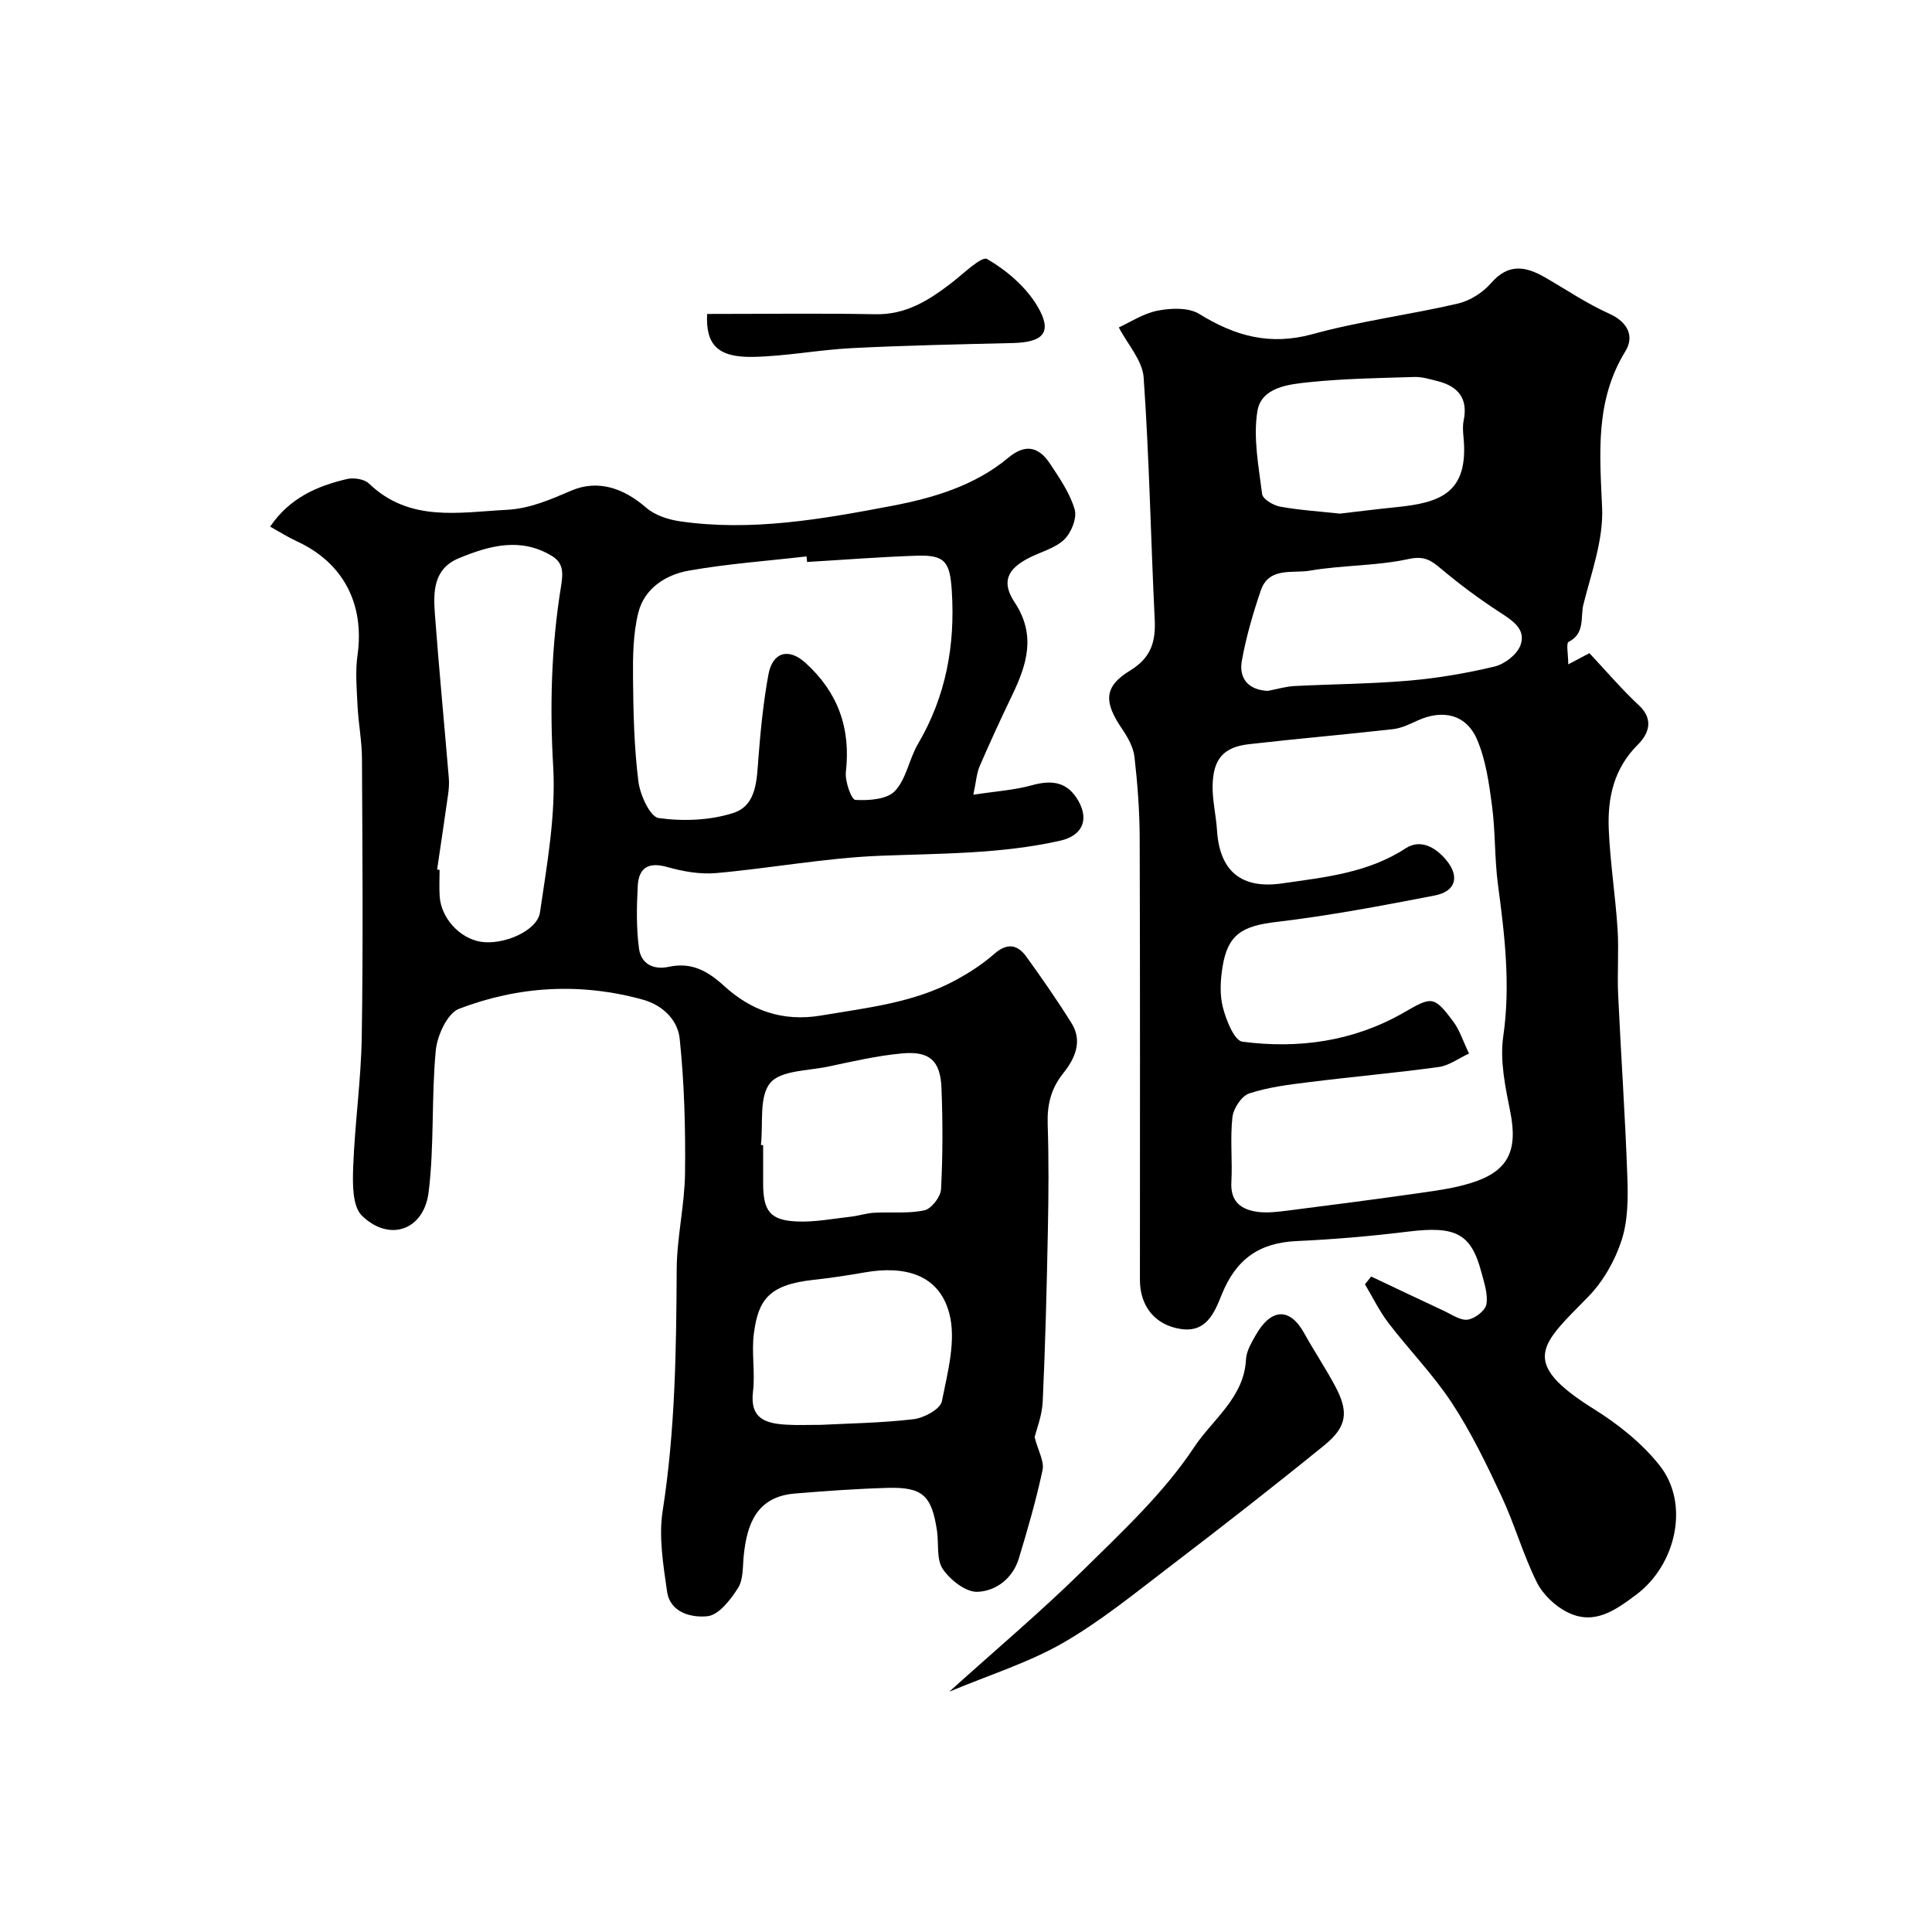
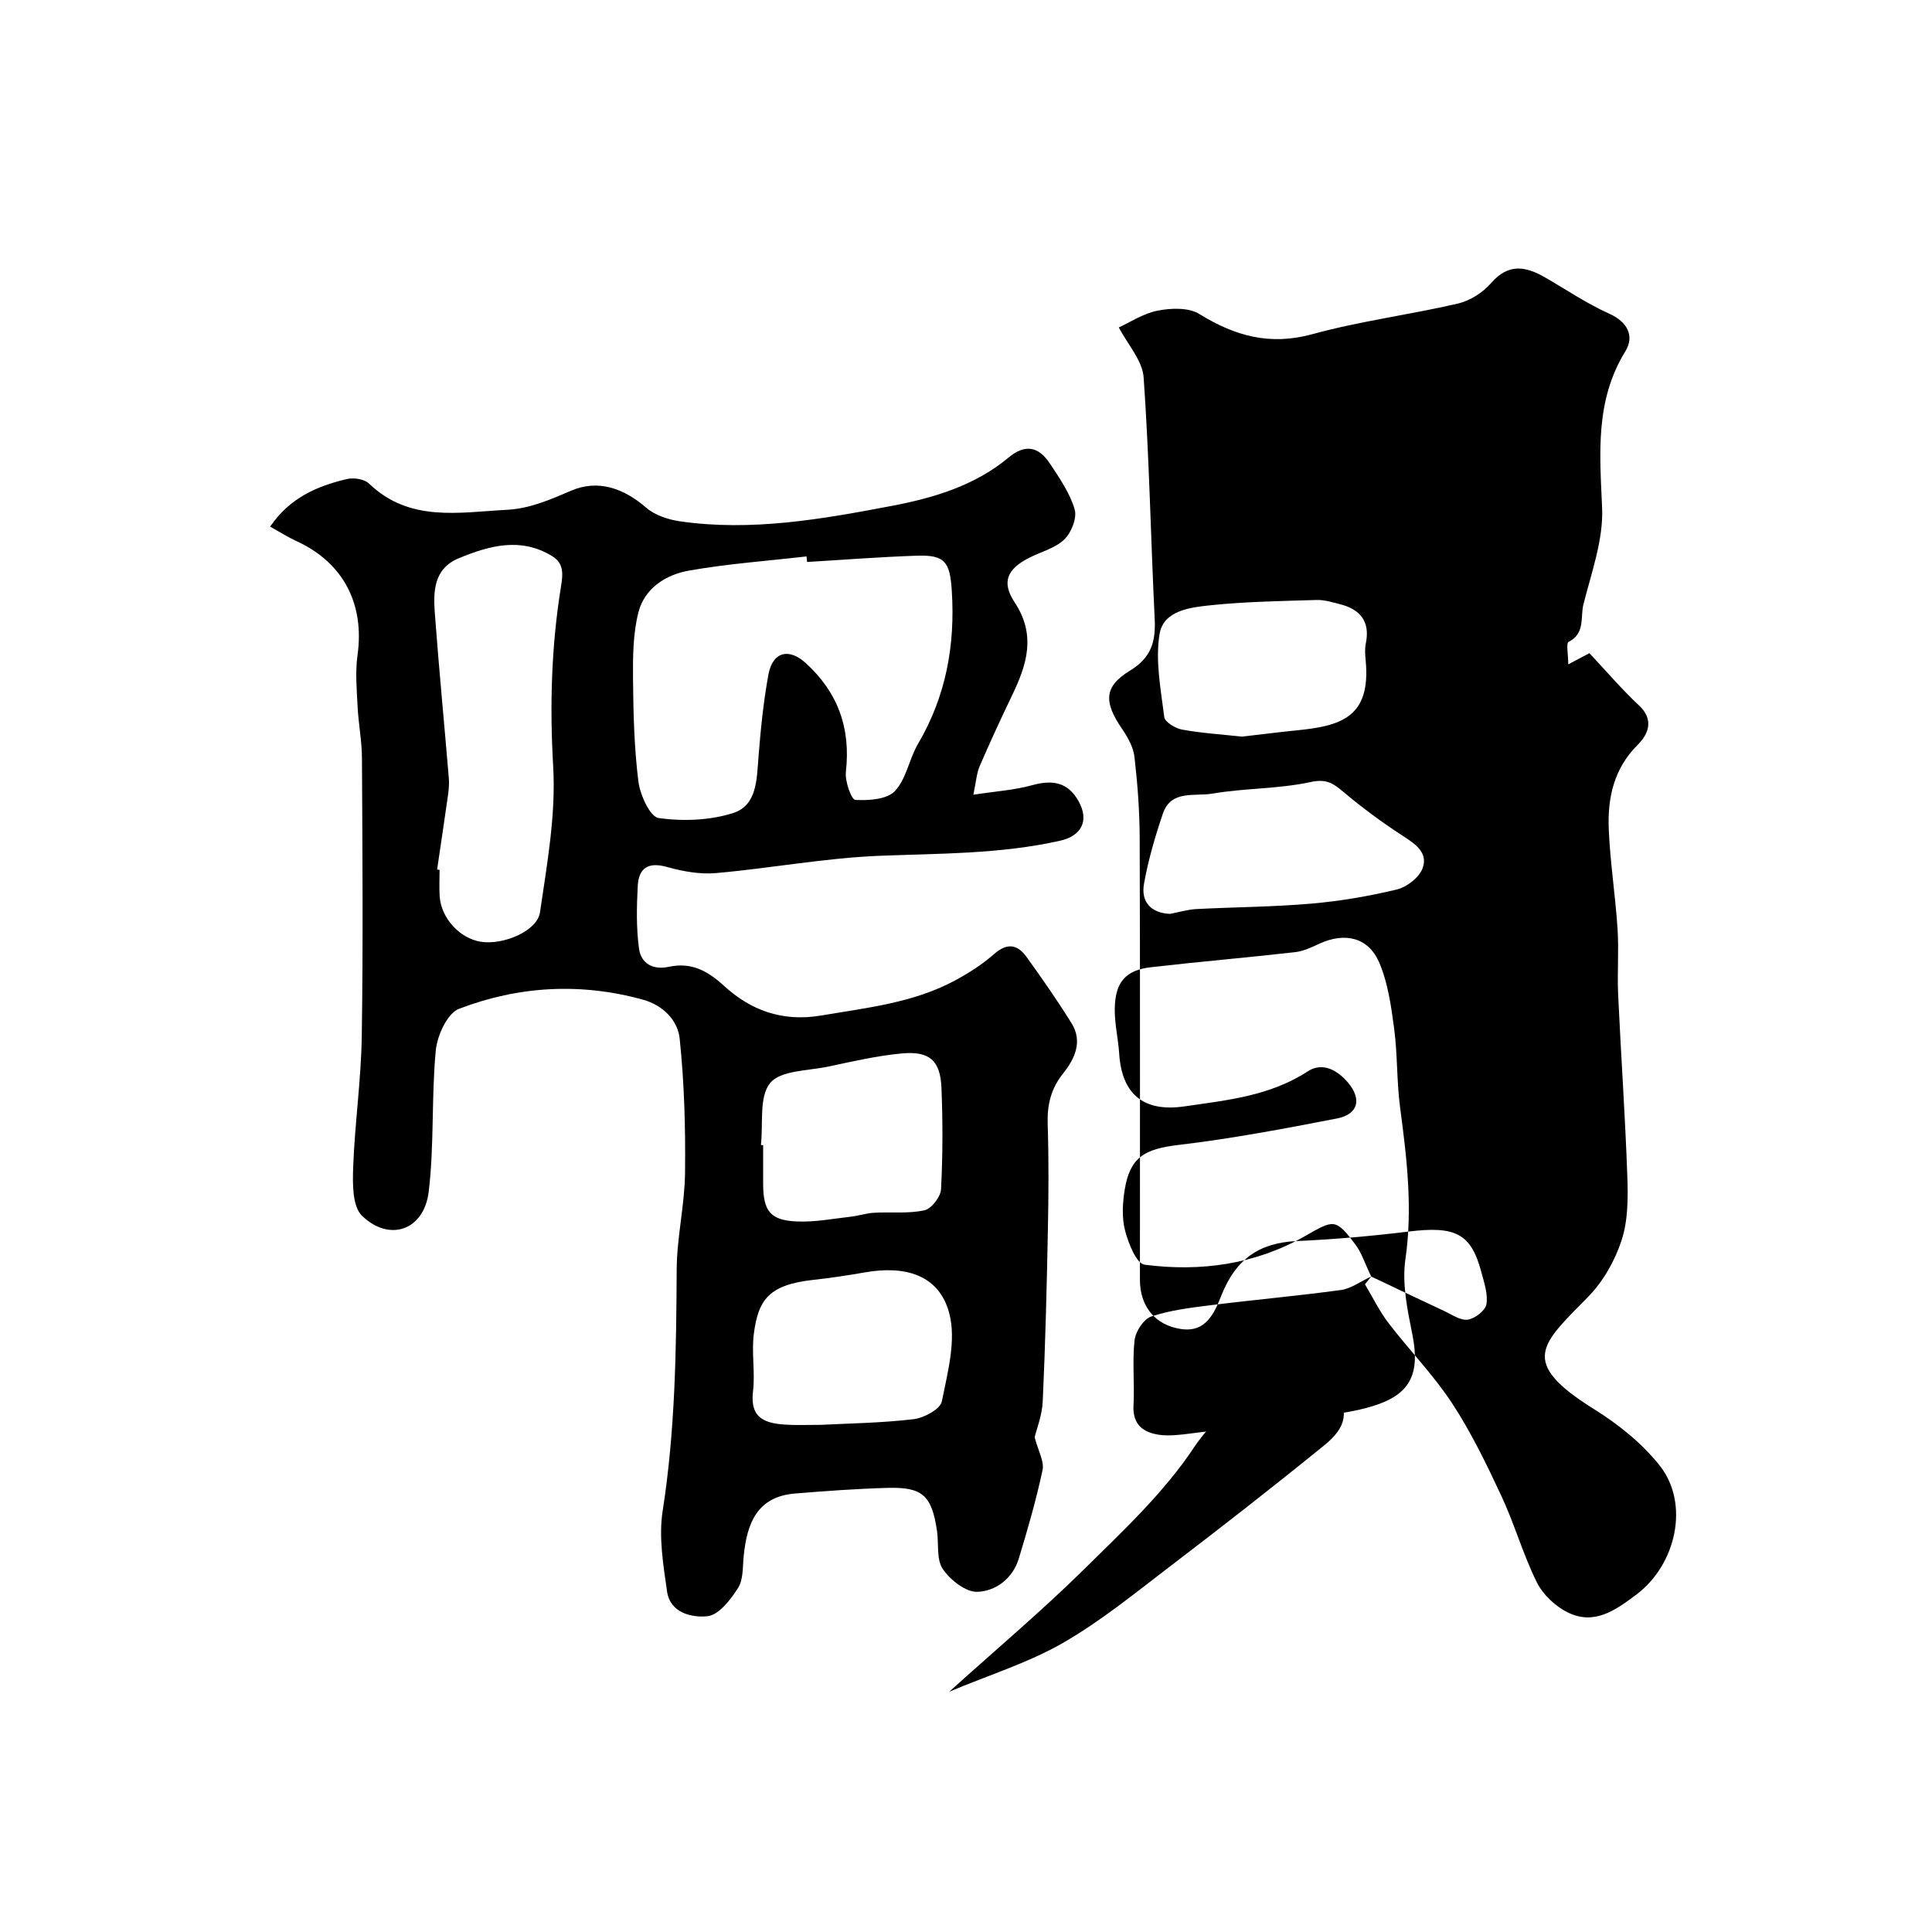
<svg xmlns="http://www.w3.org/2000/svg" enable-background="new 0 0 400 400" viewBox="0 0 400 400">
  <g fill="#000001">
    <path d="m214.21 297.57c.76 2.89 2.02 5.01 1.64 6.79-1.32 6.18-3.08 12.27-4.92 18.33-1.25 4.13-4.78 6.75-8.58 6.88-2.4.08-5.63-2.46-7.16-4.73-1.35-2-.8-5.26-1.2-7.94-1.09-7.27-2.99-9.05-10.2-8.85-6.41.18-12.82.64-19.22 1.17-7.85.65-9.92 6.21-10.59 12.89-.23 2.27-.06 4.91-1.18 6.67-1.54 2.42-3.98 5.59-6.32 5.84-3.17.34-7.73-.64-8.37-5.11-.79-5.52-1.76-11.31-.91-16.71 2.59-16.58 2.82-33.22 2.9-49.92.03-6.7 1.66-13.38 1.73-20.08.11-9.26-.15-18.57-1.11-27.76-.39-3.77-3.42-6.91-7.61-8.07-12.91-3.57-25.75-2.83-38.09 1.9-2.41.93-4.5 5.53-4.8 8.63-.92 9.72-.29 19.6-1.47 29.28-.97 7.94-8.13 10.43-13.81 4.92-2-1.94-1.94-6.62-1.82-10.01.33-9.05 1.64-18.06 1.78-27.11.29-19.19.14-38.39.04-57.58-.02-3.6-.73-7.18-.91-10.79-.17-3.52-.5-7.11-.01-10.57 1.49-10.59-2.94-19.14-12.56-23.57-1.89-.87-3.66-2-5.53-3.04 4.06-5.97 9.74-8.4 15.9-9.85 1.4-.33 3.6 0 4.56.93 8.4 8.07 18.61 5.96 28.57 5.44 4.78-.25 8.96-2.11 13.34-3.98 5.49-2.34 10.81-.52 15.47 3.53 1.8 1.57 4.55 2.47 6.99 2.83 14.83 2.15 29.46-.45 43.87-3.19 8.45-1.61 17.13-4.12 24.14-9.98 3.38-2.82 6.2-2.45 8.65 1.28 1.97 2.99 4.11 6.08 5.08 9.44.52 1.78-.71 4.84-2.18 6.24-1.92 1.83-4.88 2.54-7.35 3.82-4.4 2.28-5.69 4.94-2.91 9.15 4.51 6.82 2.54 12.92-.52 19.28-2.33 4.85-4.59 9.74-6.72 14.68-.62 1.44-.71 3.12-1.3 5.89 4.59-.71 8.49-.95 12.16-1.97 4.19-1.16 7.4-.67 9.62 3.3 2.26 4.04.61 7.19-3.77 8.18-12.33 2.78-24.84 2.64-37.37 3.13-11.32.45-22.57 2.58-33.88 3.58-3.34.3-6.9-.34-10.16-1.26-3.9-1.1-5.88.2-6.08 3.9-.23 4.32-.32 8.73.26 13 .41 3.04 2.83 4.48 6.16 3.77 4.58-.98 7.89.7 11.44 3.94 5.48 5.02 12.01 7.51 20.11 6.14 9.51-1.61 19.09-2.61 27.73-7.26 2.85-1.54 5.65-3.33 8.08-5.47 2.68-2.36 4.83-2.01 6.69.57 3.24 4.49 6.41 9.05 9.34 13.75 2.36 3.78.67 7.38-1.72 10.37-2.53 3.16-3.34 6.49-3.22 10.46.24 7.36.19 14.73.04 22.1-.23 11.77-.52 23.54-1.06 35.29-.11 2.95-1.29 5.85-1.68 7.51zm-47.11-181.22c-.04-.38-.08-.76-.12-1.15-8.14.94-16.35 1.52-24.4 2.95-4.75.84-9.15 3.67-10.41 8.65-1.11 4.4-1.15 9.15-1.11 13.74.06 7.09.24 14.23 1.11 21.25.35 2.78 2.42 7.33 4.2 7.58 5.04.7 10.62.5 15.44-1.05 4.95-1.59 4.86-7.01 5.23-11.63.45-5.69 1.02-11.41 2.05-17.02.87-4.73 4.23-5.55 7.66-2.45 6.74 6.1 9.41 13.54 8.38 22.59-.22 1.94 1.15 5.76 1.96 5.8 2.76.16 6.54-.09 8.19-1.83 2.37-2.51 2.94-6.62 4.78-9.76 5.78-9.84 7.72-20.39 7-31.67-.38-5.98-1.37-7.49-7.21-7.3-7.59.25-15.16.85-22.75 1.3zm-76.6 63.68c.17.02.34.05.51.07 0 1.83-.1 3.67.02 5.49.3 4.5 4.15 8.69 8.51 9.39 4.59.74 11.69-2.19 12.26-6.09 1.46-10.01 3.31-20.21 2.73-30.21-.73-12.59-.38-24.96 1.63-37.31.45-2.77.5-4.81-1.89-6.26-6.48-3.94-12.94-2.15-19.26.46-5.36 2.21-5.31 7.07-4.96 11.7.84 11.27 1.93 22.53 2.87 33.79.1 1.14.01 2.31-.15 3.45-.73 5.18-1.51 10.34-2.27 15.52zm67.04 57.02c.15.02.31.03.46.05v7.97c.01 5.64 1.45 7.58 6.96 7.82 3.72.17 7.48-.57 11.21-.99 1.6-.18 3.17-.72 4.77-.81 3.49-.2 7.09.22 10.45-.51 1.45-.31 3.36-2.79 3.44-4.36.37-6.98.37-14 .09-20.99-.23-5.64-2.46-7.66-8.18-7.13-5.16.47-10.26 1.67-15.34 2.74-4.16.87-9.81.76-11.96 3.4-2.33 2.88-1.4 8.43-1.9 12.81zm12.41 57.95c5.71-.3 12.49-.38 19.18-1.17 2.16-.25 5.55-2.08 5.87-3.69 1.2-6.02 3.03-12.69 1.52-18.29-2.13-7.93-9.1-9.89-17.5-8.41-3.52.62-7.06 1.15-10.61 1.54-9.24 1.02-11.41 4.11-12.33 11.12-.52 3.94.3 8.05-.18 12-.69 5.72 2.74 6.64 7.03 6.87 2 .12 3.99.03 7.02.03z" />
-     <path d="m283.89 264.29c5.01 2.37 10.01 4.76 15.04 7.1 1.62.75 3.4 2.03 4.94 1.83 1.47-.2 3.64-1.86 3.87-3.16.37-2.1-.46-4.48-1.04-6.67-2.12-8.03-5.35-9.61-15.15-8.4-7.66.94-15.38 1.61-23.09 1.96-7.72.35-12.58 3.71-15.56 11.19-1.49 3.73-3.19 7.78-8.38 7.02-5.37-.78-8.51-4.73-8.51-10.16 0-30.5.05-61-.05-91.5-.02-5.6-.44-11.22-1.08-16.79-.23-2-1.37-4.04-2.54-5.76-3.8-5.55-3.86-8.77 1.59-12.09 4.43-2.7 5.36-6 5.14-10.66-.82-16.68-1.12-33.4-2.29-50.05-.25-3.53-3.33-6.86-5.14-10.36 2.31-1.05 5.07-2.9 8.07-3.48 2.77-.54 6.39-.67 8.6.7 7.39 4.57 14.64 6.59 23.44 4.17 9.86-2.71 20.11-4.01 30.1-6.33 2.52-.59 5.18-2.29 6.88-4.26 3.6-4.14 7.19-3.45 11.2-1.13 4.38 2.53 8.61 5.4 13.2 7.46 3.92 1.75 5.28 4.73 3.39 7.8-6.3 10.25-5.31 21.14-4.82 32.4.29 6.61-2.21 13.41-3.87 20.02-.66 2.59.41 6.01-3.06 7.75-.56.28-.08 2.61-.08 4.66 2.39-1.26 3.77-2 4.38-2.32 3.65 3.89 6.75 7.55 10.24 10.79 3.25 3.02 1.92 6.03-.22 8.16-5.01 4.99-6.29 11.08-6.01 17.6.29 6.87 1.38 13.71 1.82 20.58.29 4.51-.09 9.06.12 13.58.58 12.54 1.46 25.06 1.9 37.6.16 4.41.16 9.11-1.18 13.22-1.37 4.24-3.82 8.55-6.92 11.72-9.6 9.82-14.6 13.4 1.21 23.27 5.03 3.14 9.94 7.06 13.58 11.66 6.31 7.98 3.38 20.59-4.83 26.74-4.39 3.29-8.7 6.36-14.16 3.7-2.59-1.26-5.17-3.7-6.44-6.26-2.85-5.73-4.59-11.99-7.3-17.79-3.08-6.6-6.28-13.23-10.26-19.3-3.85-5.87-8.85-10.97-13.14-16.57-1.89-2.47-3.27-5.34-4.88-8.03.44-.55.86-1.08 1.29-1.61zm20.26-46.17c-2.23 1.03-4.16 2.5-6.25 2.79-8.92 1.22-17.89 2.01-26.83 3.13-4.19.52-8.46 1.03-12.44 2.35-1.58.52-3.26 3.1-3.47 4.91-.5 4.44.03 8.99-.22 13.48-.22 4.04 2.05 5.66 5.41 6.12 2.09.28 4.29-.02 6.42-.28 9.08-1.15 18.16-2.34 27.23-3.63 3.53-.5 7.12-1 10.51-2.05 7.78-2.39 9.78-6.68 8.18-14.73-1.02-5.13-2.19-10.58-1.46-15.62 1.54-10.64.3-20.98-1.09-31.43-.72-5.39-.52-10.91-1.23-16.3-.61-4.62-1.27-9.42-3.06-13.66-2.24-5.31-7.12-6.42-12.4-4-1.61.74-3.3 1.56-5.03 1.76-9.94 1.13-19.92 1.98-29.86 3.12-5.23.6-7.4 3.05-7.5 8.55-.06 3.09.71 6.19.91 9.29.54 8.51 5.1 12.19 13.48 10.98 8.85-1.28 17.73-2.15 25.57-7.26 3.04-1.99 6.14-.25 8.31 2.31 2.94 3.45 2.13 6.59-2.27 7.45-10.89 2.11-21.81 4.18-32.82 5.48-6.93.82-10.03 2.49-11.12 9.26-.45 2.76-.62 5.79.07 8.45.68 2.63 2.36 6.87 4.04 7.08 11.57 1.52 22.93-.06 33.2-5.91 5.94-3.39 6.34-3.79 10.46 1.75 1.3 1.73 1.98 3.96 3.26 6.61zm-41.67-75.08c1.98-.37 3.72-.91 5.49-1 7.91-.41 15.85-.44 23.73-1.12 5.97-.52 11.94-1.53 17.76-2.93 2.07-.5 4.63-2.48 5.33-4.39 1.22-3.3-1.59-5.09-4.24-6.81-4.23-2.75-8.31-5.77-12.17-9.02-2.11-1.77-3.5-2.74-6.76-2.03-6.67 1.45-13.69 1.25-20.44 2.41-3.54.61-8.47-.84-10.15 4.11-1.61 4.73-3.03 9.59-3.91 14.5-.71 3.87 1.53 6.11 5.36 6.28zm14.94-36.7c3.8-.44 7.7-.94 11.61-1.33 9-.91 15.08-2.8 13.98-14.44-.11-1.15-.21-2.37.02-3.48.96-4.61-1.15-7.12-5.42-8.19-1.56-.39-3.17-.9-4.74-.85-7.26.22-14.54.33-21.75 1.07-4.29.44-9.98 1.03-10.79 6.01-.9 5.54.27 11.47.98 17.17.13 1.03 2.31 2.33 3.7 2.59 4.04.73 8.14.99 12.41 1.45z" />
+     <path d="m283.89 264.29c5.01 2.37 10.01 4.76 15.04 7.1 1.62.75 3.4 2.03 4.94 1.83 1.47-.2 3.64-1.86 3.87-3.16.37-2.1-.46-4.48-1.04-6.67-2.12-8.03-5.35-9.61-15.15-8.4-7.66.94-15.38 1.61-23.09 1.96-7.72.35-12.58 3.71-15.56 11.19-1.49 3.73-3.19 7.78-8.38 7.02-5.37-.78-8.51-4.73-8.51-10.16 0-30.5.05-61-.05-91.5-.02-5.6-.44-11.22-1.08-16.79-.23-2-1.37-4.04-2.54-5.76-3.8-5.55-3.86-8.77 1.59-12.09 4.43-2.7 5.36-6 5.14-10.66-.82-16.68-1.12-33.4-2.29-50.05-.25-3.53-3.33-6.86-5.14-10.36 2.31-1.05 5.07-2.9 8.07-3.48 2.77-.54 6.39-.67 8.6.7 7.39 4.57 14.64 6.59 23.44 4.17 9.86-2.71 20.11-4.01 30.1-6.33 2.52-.59 5.18-2.29 6.88-4.26 3.6-4.14 7.19-3.45 11.2-1.13 4.38 2.53 8.61 5.4 13.2 7.46 3.92 1.75 5.28 4.73 3.39 7.8-6.3 10.25-5.31 21.14-4.82 32.4.29 6.61-2.21 13.41-3.87 20.02-.66 2.59.41 6.01-3.06 7.75-.56.28-.08 2.61-.08 4.66 2.39-1.26 3.77-2 4.38-2.32 3.65 3.89 6.75 7.55 10.24 10.79 3.25 3.02 1.92 6.03-.22 8.16-5.01 4.99-6.29 11.08-6.01 17.6.29 6.87 1.38 13.71 1.82 20.58.29 4.51-.09 9.06.12 13.58.58 12.54 1.46 25.06 1.9 37.6.16 4.41.16 9.11-1.18 13.22-1.37 4.24-3.82 8.55-6.92 11.72-9.6 9.82-14.6 13.4 1.21 23.27 5.03 3.14 9.94 7.06 13.58 11.66 6.31 7.98 3.38 20.59-4.83 26.74-4.39 3.29-8.7 6.36-14.16 3.7-2.59-1.26-5.17-3.7-6.44-6.26-2.85-5.73-4.59-11.99-7.3-17.79-3.08-6.6-6.28-13.23-10.26-19.3-3.85-5.87-8.85-10.97-13.14-16.57-1.89-2.47-3.27-5.34-4.88-8.03.44-.55.86-1.08 1.29-1.61zc-2.23 1.03-4.16 2.5-6.25 2.79-8.92 1.22-17.89 2.01-26.83 3.13-4.19.52-8.46 1.03-12.44 2.35-1.58.52-3.26 3.1-3.47 4.91-.5 4.44.03 8.99-.22 13.48-.22 4.04 2.05 5.66 5.41 6.12 2.09.28 4.29-.02 6.42-.28 9.08-1.15 18.16-2.34 27.23-3.63 3.53-.5 7.12-1 10.51-2.05 7.78-2.39 9.78-6.68 8.18-14.73-1.02-5.13-2.19-10.58-1.46-15.62 1.54-10.64.3-20.98-1.09-31.43-.72-5.39-.52-10.91-1.23-16.3-.61-4.62-1.27-9.42-3.06-13.66-2.24-5.31-7.12-6.42-12.4-4-1.61.74-3.3 1.56-5.03 1.76-9.94 1.13-19.92 1.98-29.86 3.12-5.23.6-7.4 3.05-7.5 8.55-.06 3.09.71 6.19.91 9.29.54 8.51 5.1 12.19 13.48 10.98 8.85-1.28 17.73-2.15 25.57-7.26 3.04-1.99 6.14-.25 8.31 2.31 2.94 3.45 2.13 6.59-2.27 7.45-10.89 2.11-21.81 4.18-32.82 5.48-6.93.82-10.03 2.49-11.12 9.26-.45 2.76-.62 5.79.07 8.45.68 2.63 2.36 6.87 4.04 7.08 11.57 1.52 22.93-.06 33.2-5.91 5.94-3.39 6.34-3.79 10.46 1.75 1.3 1.73 1.98 3.96 3.26 6.61zm-41.67-75.08c1.98-.37 3.72-.91 5.49-1 7.91-.41 15.85-.44 23.73-1.12 5.97-.52 11.94-1.53 17.76-2.93 2.07-.5 4.63-2.48 5.33-4.39 1.22-3.3-1.59-5.09-4.24-6.81-4.23-2.75-8.31-5.77-12.17-9.02-2.11-1.77-3.5-2.74-6.76-2.03-6.67 1.45-13.69 1.25-20.44 2.41-3.54.61-8.47-.84-10.15 4.11-1.61 4.73-3.03 9.59-3.91 14.5-.71 3.87 1.53 6.11 5.36 6.28zm14.94-36.7c3.8-.44 7.7-.94 11.61-1.33 9-.91 15.08-2.8 13.98-14.44-.11-1.15-.21-2.37.02-3.48.96-4.61-1.15-7.12-5.42-8.19-1.56-.39-3.17-.9-4.74-.85-7.26.22-14.54.33-21.75 1.07-4.29.44-9.98 1.03-10.79 6.01-.9 5.54.27 11.47.98 17.17.13 1.03 2.31 2.33 3.7 2.59 4.04.73 8.14.99 12.41 1.45z" />
    <path d="m196.53 350.25c9.89-8.92 19.16-16.73 27.77-25.21 8.15-8.03 16.72-16.02 22.96-25.45 3.77-5.69 10.32-10.23 10.71-18.14.08-1.68 1.09-3.39 1.96-4.93 3.16-5.62 7.06-5.97 10.1-.48 2.05 3.7 4.42 7.23 6.41 10.96 2.84 5.32 2.47 8.39-2.27 12.24-10.52 8.55-21.22 16.89-32 25.12-7.22 5.51-14.33 11.33-22.17 15.83-7.11 4.07-15.15 6.57-23.47 10.06z" />
-     <path d="m146.4 65c11.61 0 23.25-.16 34.88.06 6.22.12 10.91-2.81 15.52-6.33 2.52-1.92 6.42-5.77 7.58-5.1 4.03 2.34 8.01 5.75 10.38 9.72 3.21 5.4 1.35 7.51-5.03 7.67-11.09.27-22.19.49-33.26 1.05-6.87.34-13.71 1.69-20.58 1.82-7.31.13-9.8-2.52-9.49-8.89z" />
  </g>
</svg>